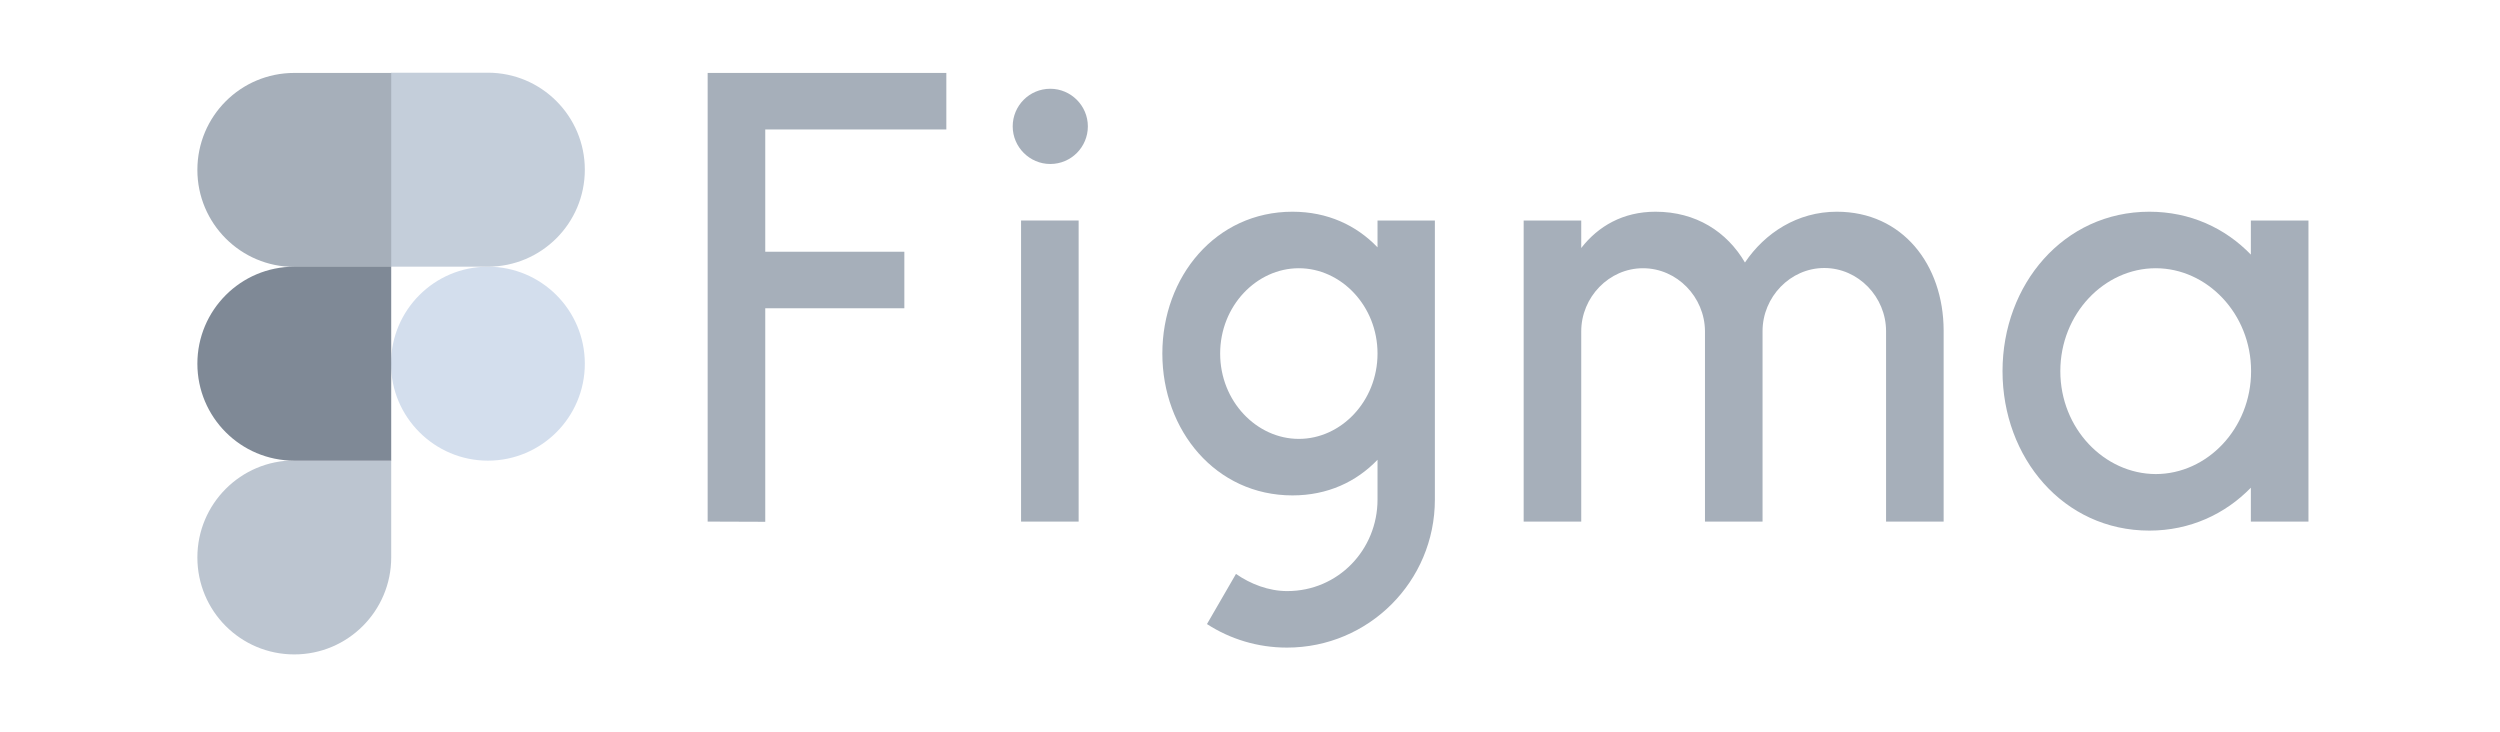
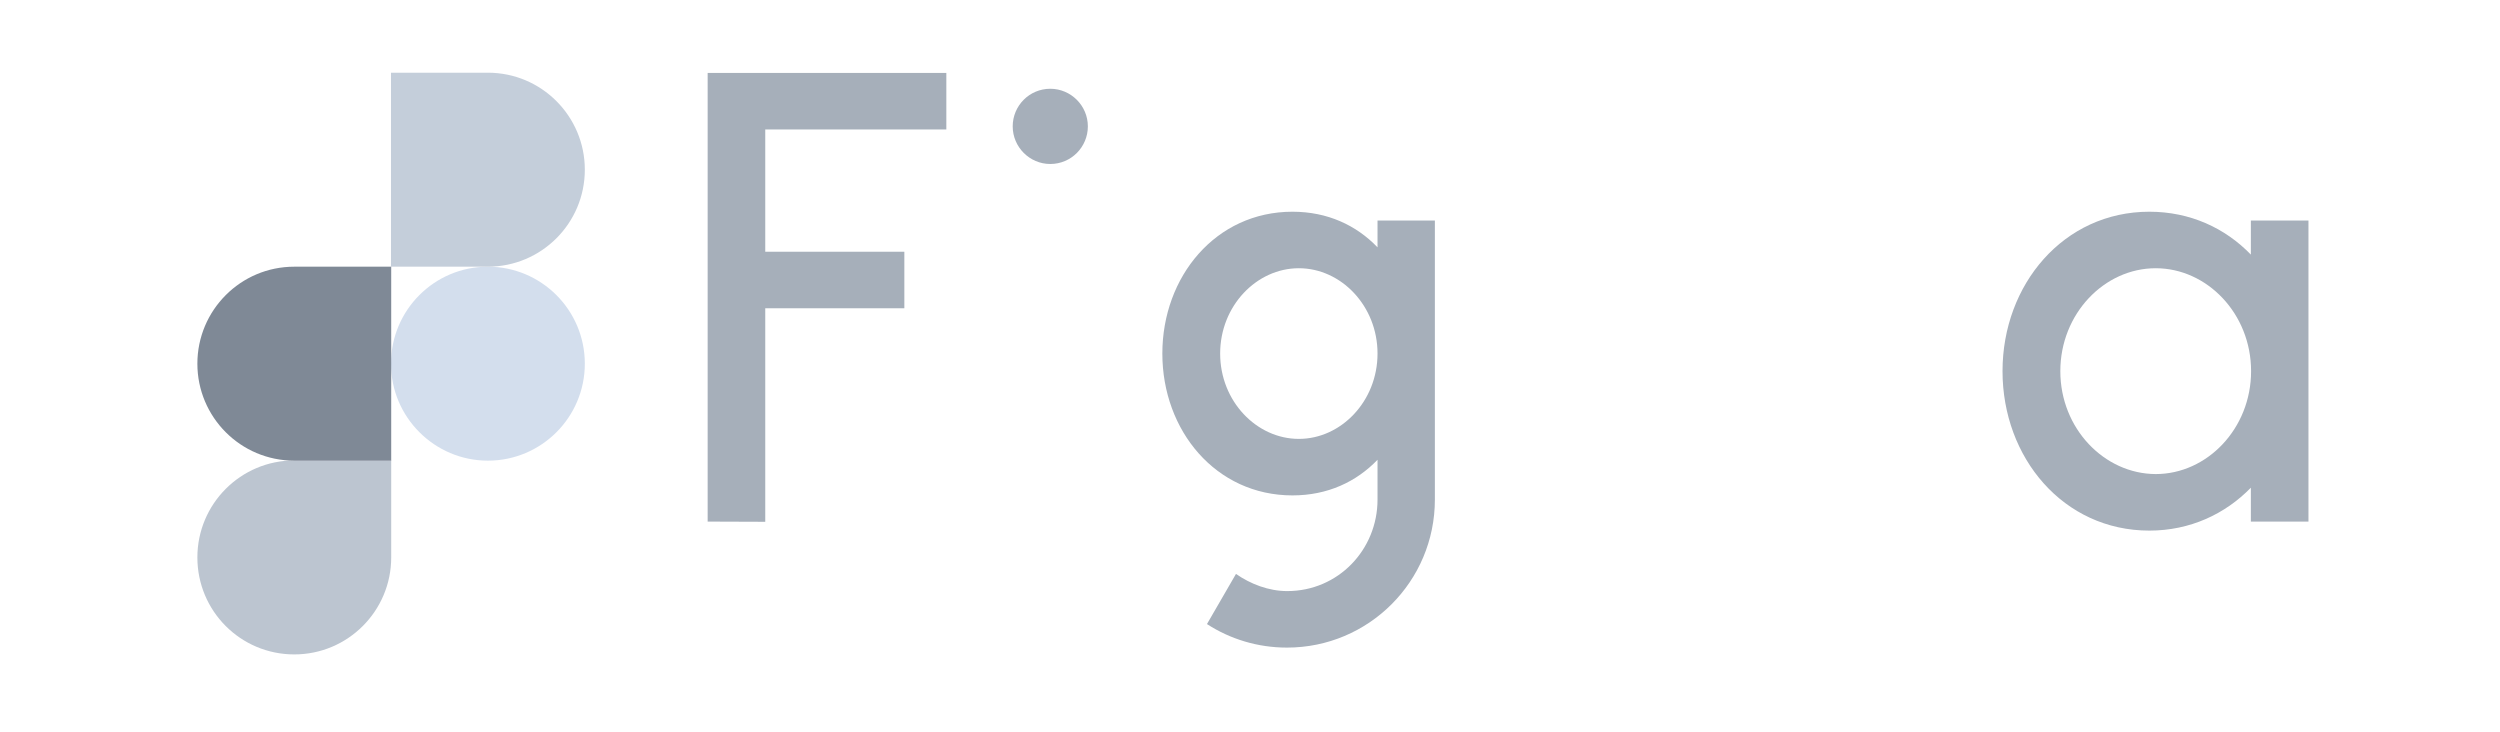
<svg xmlns="http://www.w3.org/2000/svg" fill="none" height="100%" overflow="visible" preserveAspectRatio="none" style="display: block;" viewBox="0 0 99 29" width="100%">
  <g id="Figma">
    <g id="Group">
      <path d="M28.023 2.888V20.655L30.304 20.663V12.207H35.812V9.969H30.304V5.126H37.475V2.888H28.023Z" fill="#A6AFBA" id="Vector" />
      <path d="M41.591 6.494C42.418 6.494 43.079 5.823 43.079 5.004C43.079 4.186 42.409 3.515 41.591 3.515C40.764 3.515 40.103 4.186 40.103 5.004C40.103 5.823 40.773 6.494 41.591 6.494Z" fill="#A6AFBA" id="Vector_2" />
-       <path d="M40.434 8.732V20.655H42.714V8.732H40.434Z" fill="#A6AFBA" id="Vector_3" />
      <path clip-rule="evenodd" d="M51.182 8.384C48.144 8.384 46.029 10.953 46.029 14.001C46.029 17.049 48.144 19.618 51.182 19.618C52.574 19.618 53.714 19.078 54.55 18.207V19.784C54.55 21.761 53 23.407 50.973 23.407C50.242 23.407 49.519 23.128 48.945 22.727L47.796 24.713C48.71 25.305 49.798 25.645 50.964 25.645C54.201 25.645 56.821 23.023 56.821 19.784V8.732H54.55V9.794C53.714 8.923 52.574 8.384 51.182 8.384ZM48.318 14.001C48.318 12.111 49.763 10.622 51.434 10.622C53.105 10.622 54.55 12.111 54.55 14.001C54.55 15.891 53.105 17.38 51.434 17.38C49.763 17.38 48.318 15.891 48.318 14.001Z" fill="#A6AFBA" fill-rule="evenodd" id="Vector_4" />
-       <path d="M65.062 10.622C63.714 10.622 62.617 11.771 62.617 13.121V20.655H60.337V8.732H62.617V9.821C63.287 8.958 64.27 8.384 65.558 8.384C67.16 8.384 68.387 9.176 69.1 10.395C69.892 9.22 71.18 8.384 72.738 8.384C75.34 8.384 76.959 10.482 76.968 13.078C76.968 13.086 76.968 13.095 76.968 13.104V13.113V20.655H74.688V13.113C74.688 11.763 73.591 10.613 72.242 10.613C70.893 10.613 69.797 11.763 69.797 13.113V20.655H67.517V13.113C67.508 11.763 66.411 10.622 65.062 10.622Z" fill="#A6AFBA" id="Vector_5" />
      <path clip-rule="evenodd" d="M89.134 10.082C88.116 9.028 86.724 8.384 85.114 8.384C81.72 8.384 79.3 11.266 79.3 14.698C79.3 18.129 81.711 21.012 85.114 21.012C86.724 21.012 88.116 20.358 89.134 19.313V20.655H91.415V8.732H89.134V10.082ZM81.589 14.698C81.589 12.425 83.33 10.622 85.366 10.622C87.394 10.622 89.143 12.416 89.143 14.698C89.143 16.971 87.403 18.773 85.366 18.773C83.33 18.765 81.589 16.971 81.589 14.698Z" fill="#A6AFBA" fill-rule="evenodd" id="Vector_6" />
    </g>
    <g id="Group_2">
      <g id="Vector_7">
</g>
      <path d="M15.483 14.402C15.483 12.285 17.197 10.561 19.321 10.561C21.436 10.561 23.159 12.277 23.159 14.402C23.159 16.518 21.444 18.242 19.321 18.242C17.206 18.242 15.483 16.518 15.483 14.402Z" fill="#D3DEED" id="Vector_8" />
      <path d="M7.816 22.074C7.816 19.958 9.53 18.233 11.653 18.233H15.492V22.074C15.492 24.191 13.777 25.915 11.653 25.915C9.53 25.915 7.816 24.199 7.816 22.074Z" fill="#BCC5D0" id="Vector_9" />
      <path d="M15.483 2.888V10.561H19.321C21.436 10.561 23.159 8.845 23.159 6.72C23.159 4.604 21.444 2.879 19.321 2.879H15.483V2.888Z" fill="#C4CEDA" id="Vector_10" />
-       <path d="M7.816 6.729C7.816 8.845 9.53 10.569 11.653 10.569H15.492V2.888H11.653C9.53 2.888 7.816 4.604 7.816 6.729Z" fill="#A6AFBA" id="Vector_11" />
      <path d="M7.816 14.402C7.816 16.518 9.53 18.242 11.653 18.242H15.492V10.561H11.653C9.53 10.561 7.816 12.285 7.816 14.402Z" fill="#7F8996" id="Vector_12" />
    </g>
  </g>
</svg>